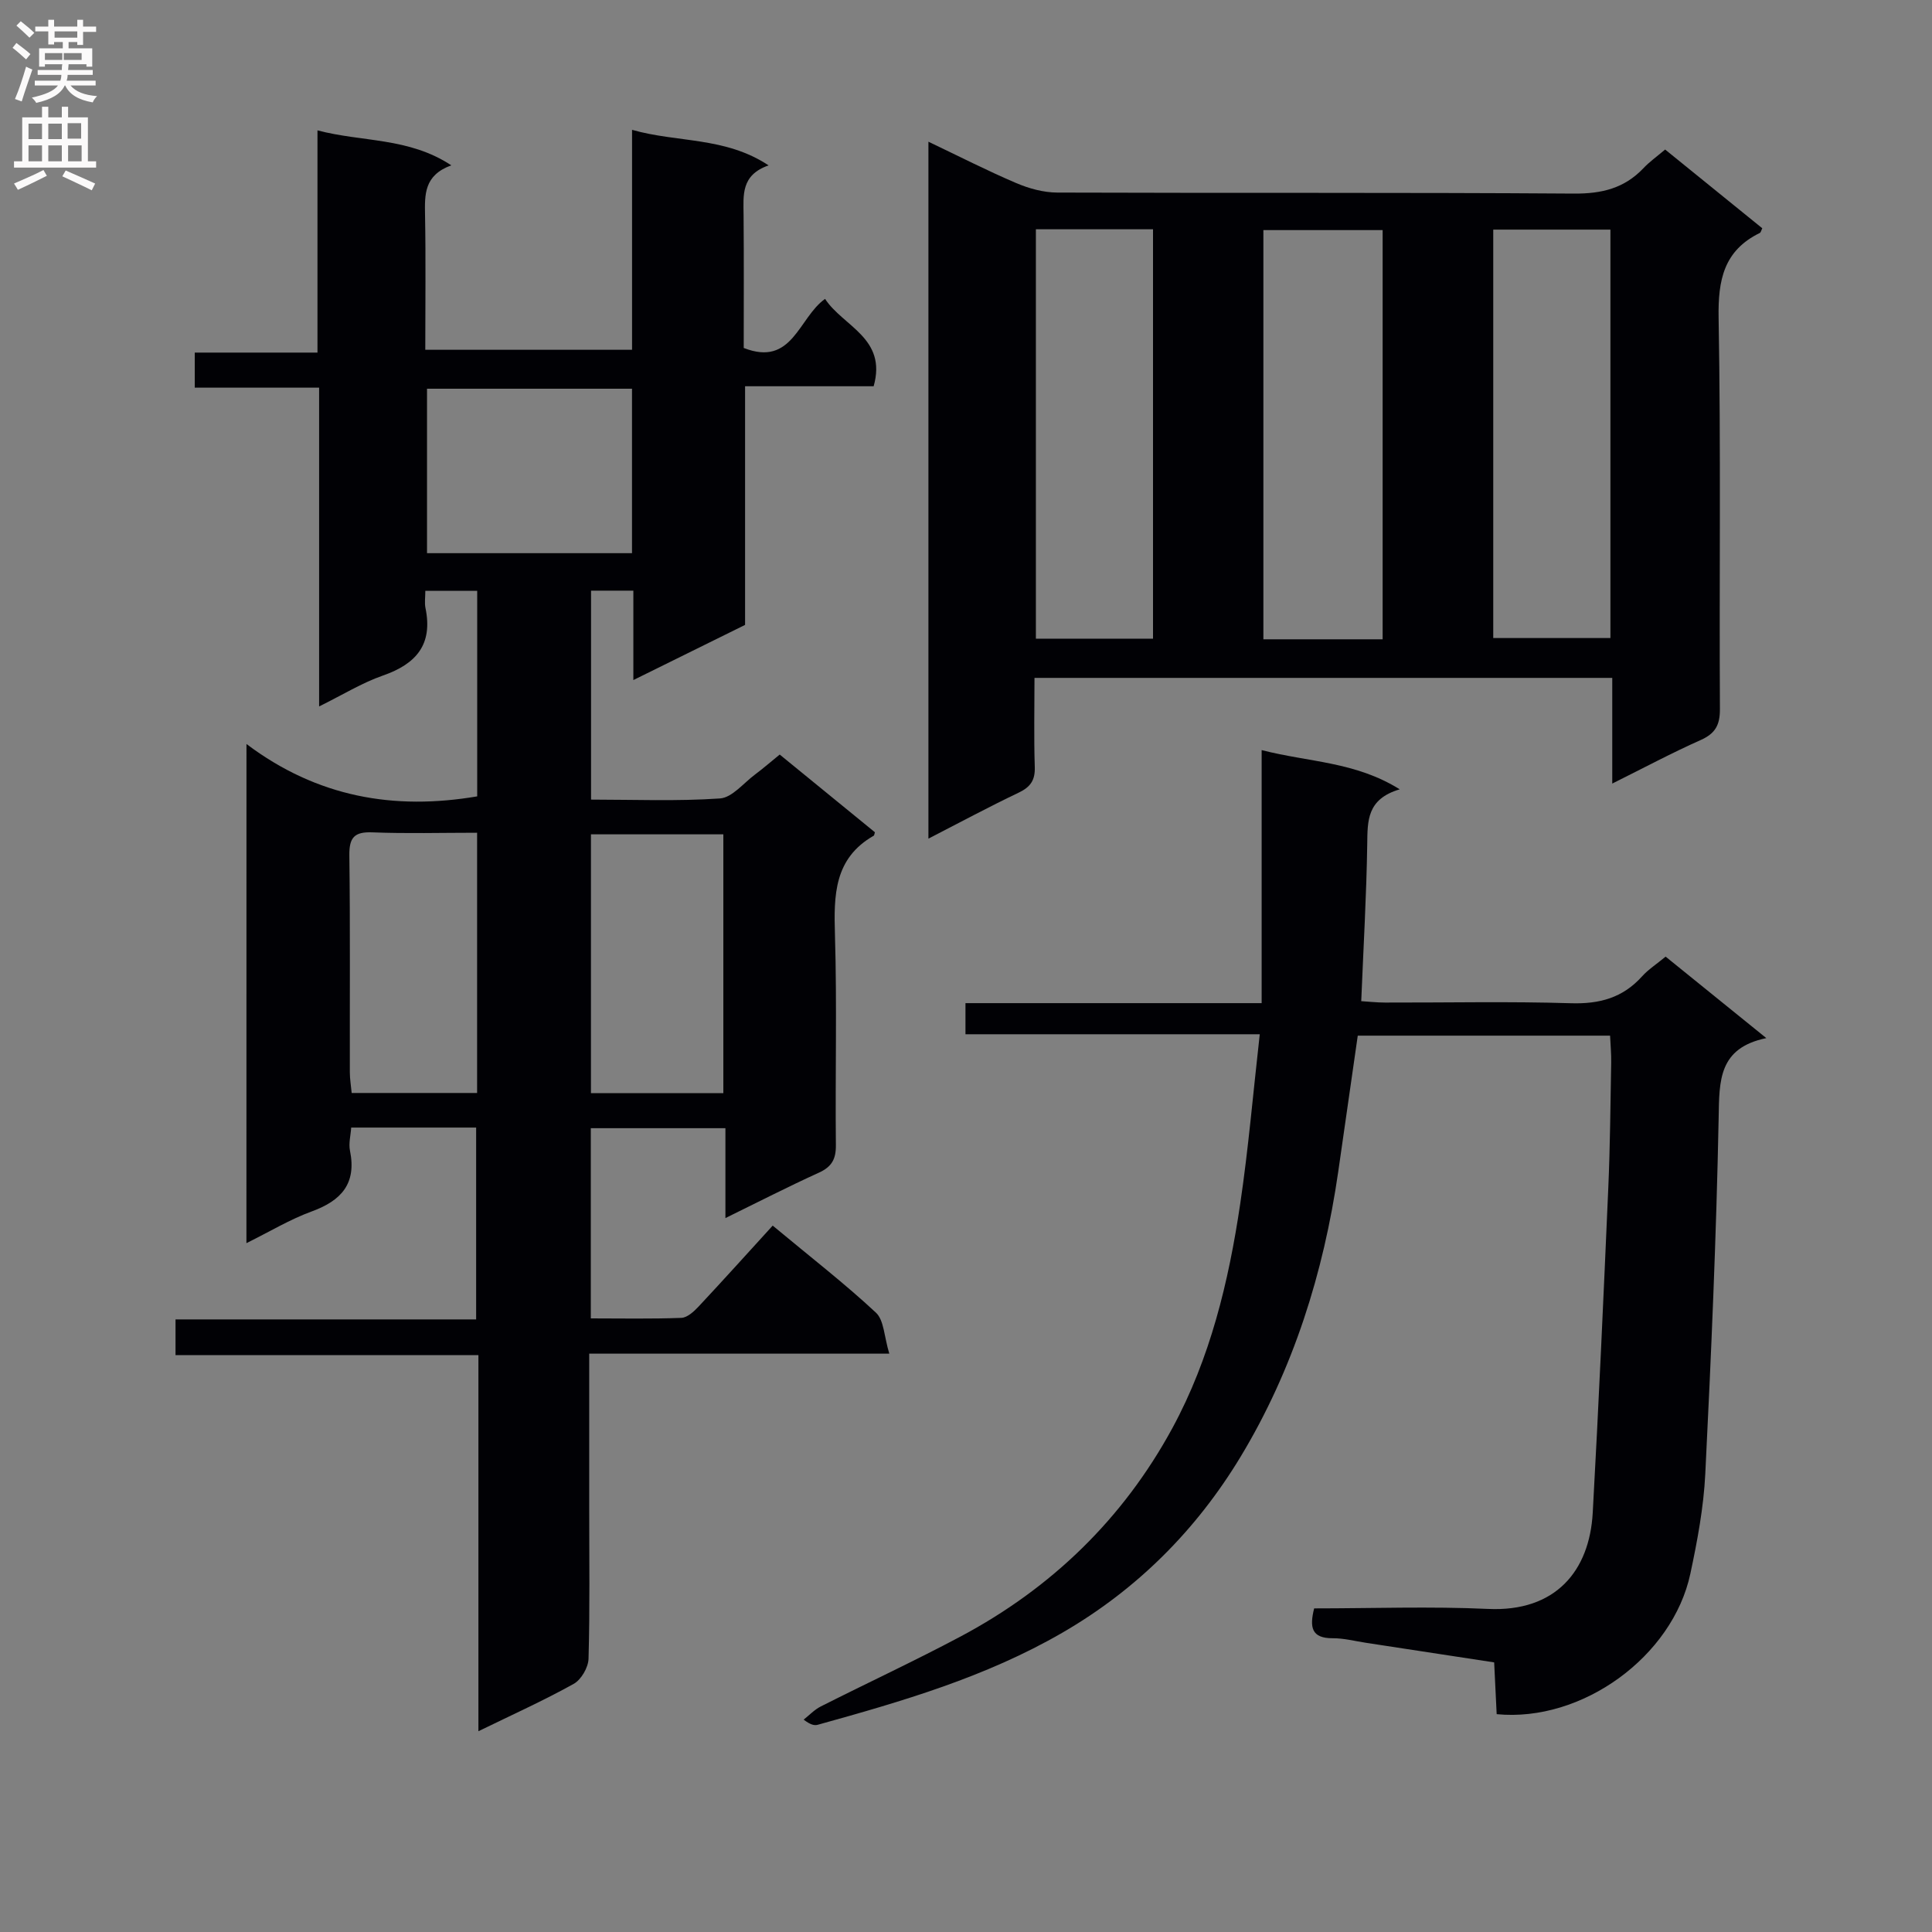
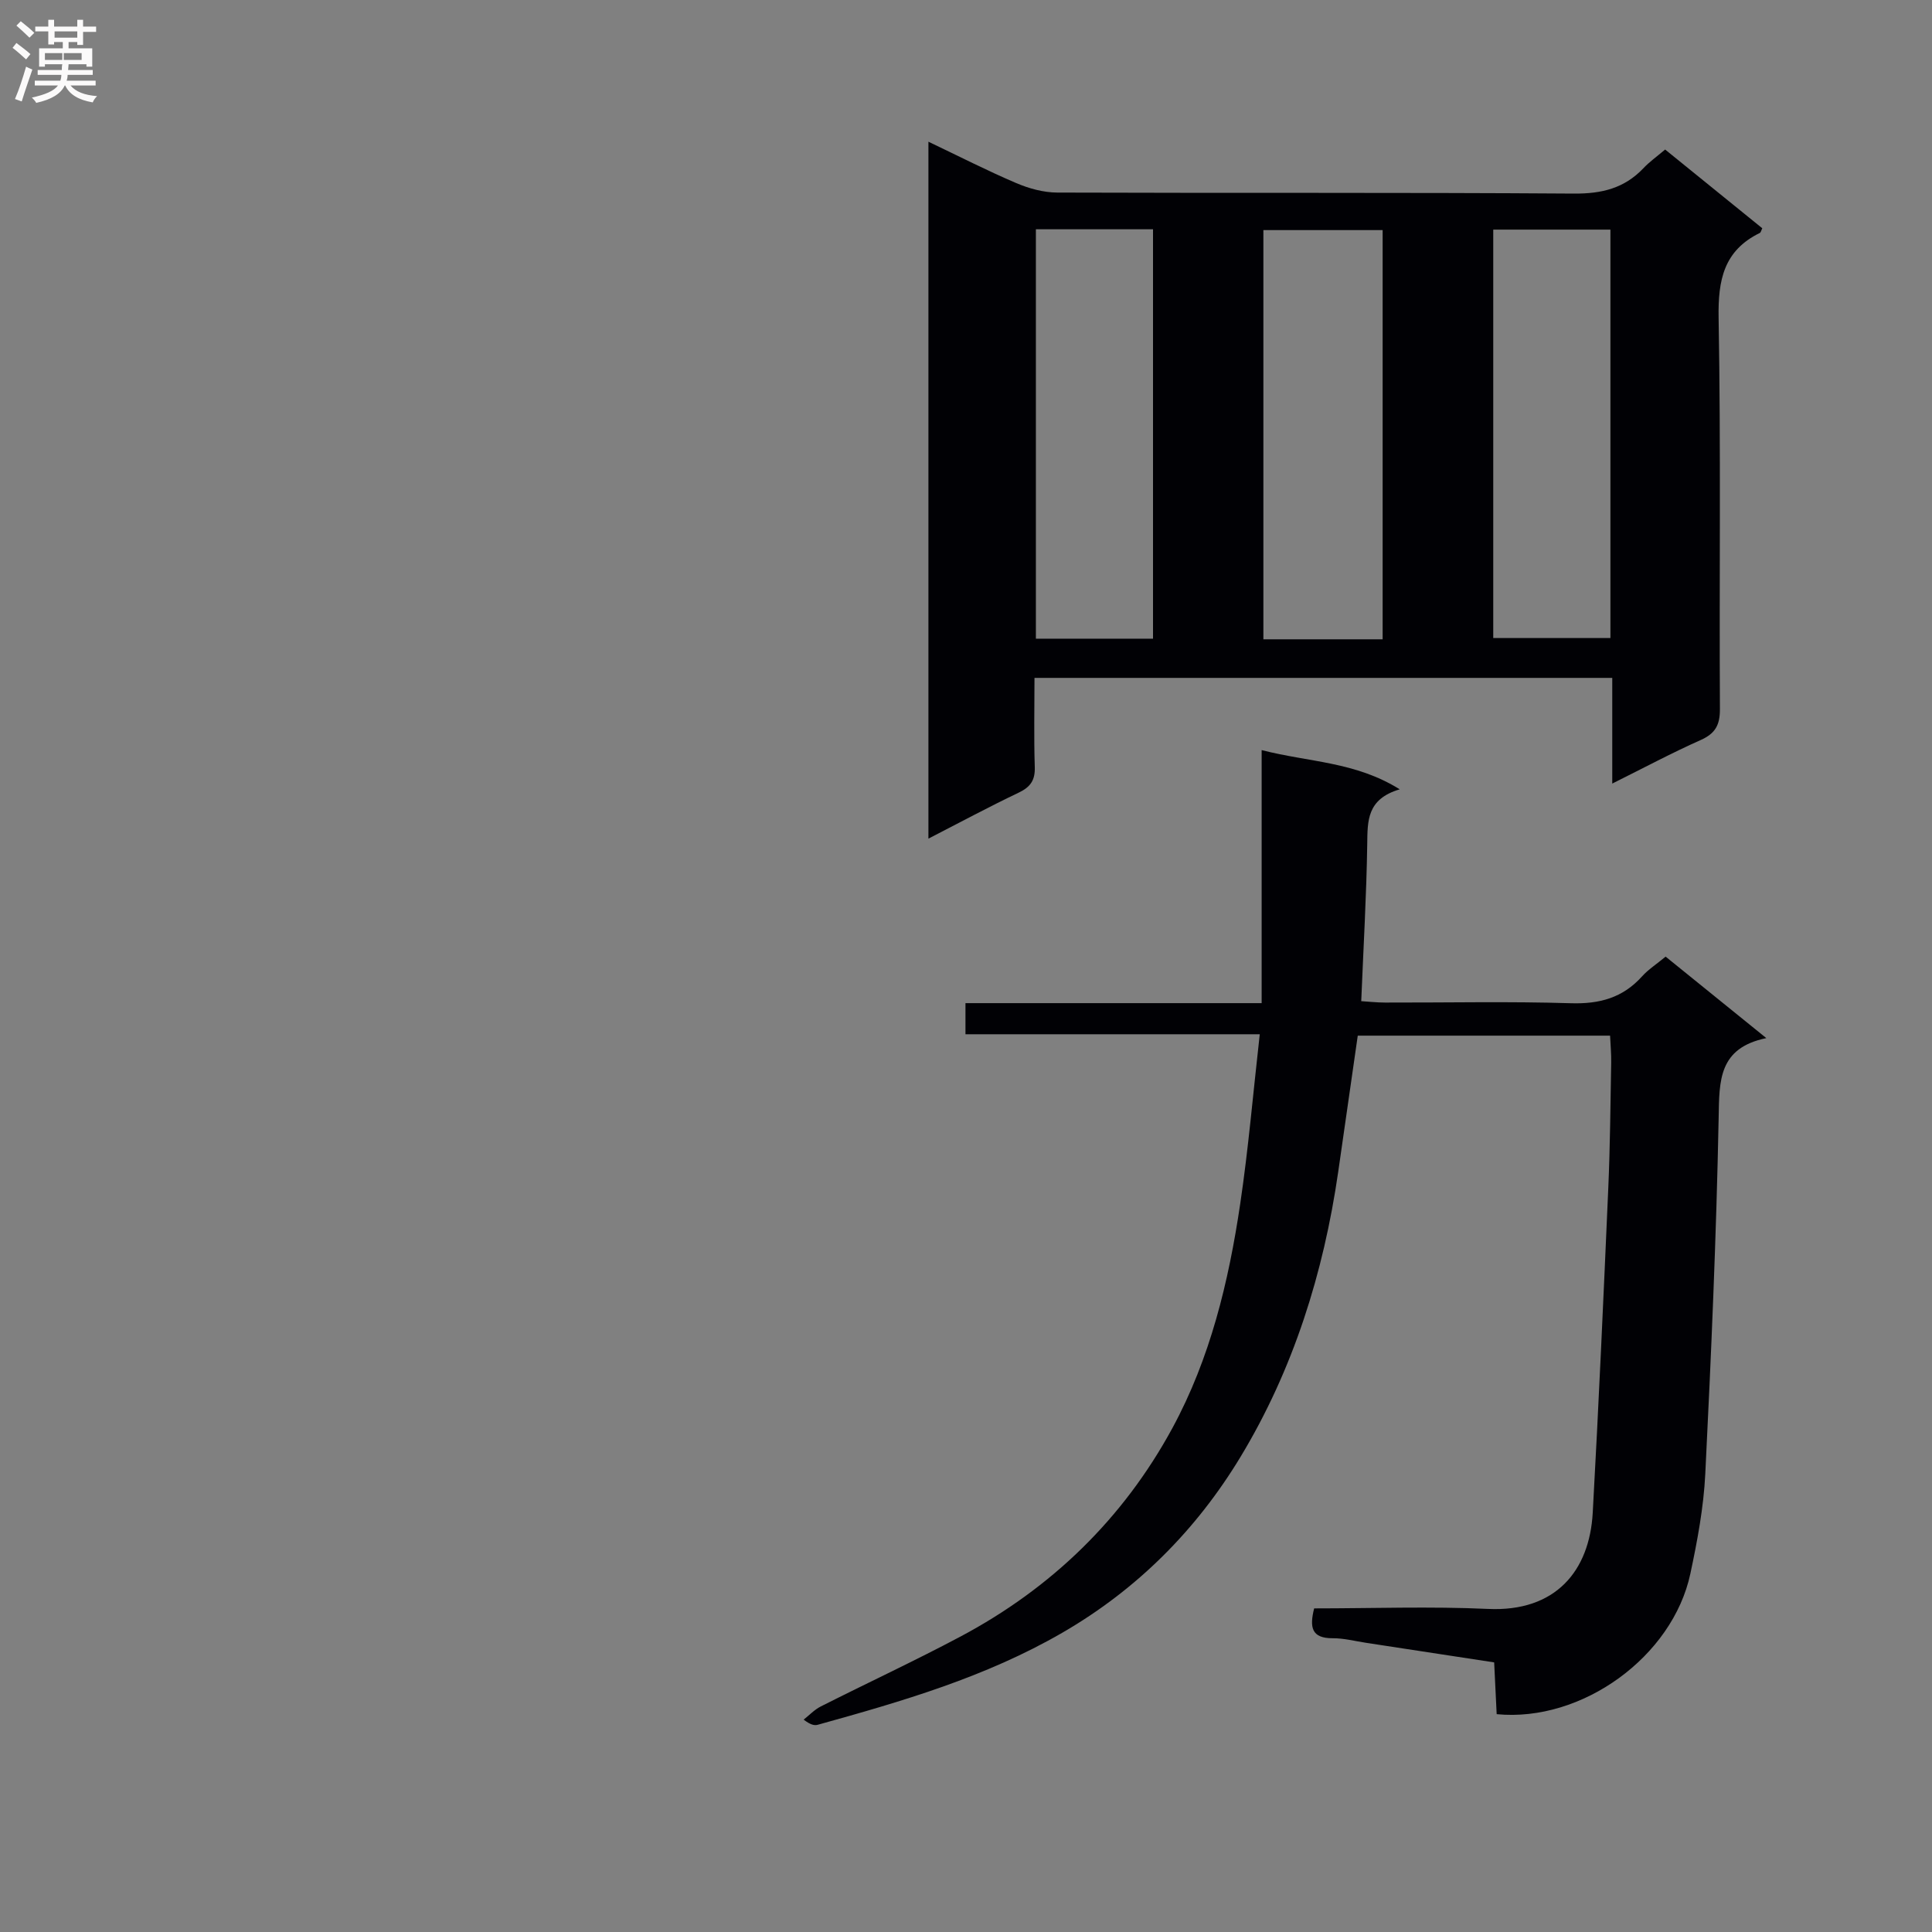
<svg xmlns="http://www.w3.org/2000/svg" enable-background="new 0 0 400 400" viewBox="0 0 400 400">
  <rect x="0" y="0" width="400" height="400" fill="#808080" stroke="none" />
  <g fill="#010105">
-     <path d="m51.03 154.04c14.66 11.03 30.56 13.76 47.77 10.84 0-14.03 0-28.13 0-42.56-3.51 0-6.88 0-10.74 0 0 1.33-.19 2.49.03 3.57 1.56 7.53-1.9 11.57-8.8 13.97-4.34 1.51-8.35 4-13.22 6.4 0-22.25 0-43.91 0-66-8.84 0-17.1 0-25.75 0 0-2.49 0-4.55 0-7.26h25.41c0-15.54 0-30.46 0-46.01 9.31 2.46 18.85 1.41 27.71 7.24-5.68 2.06-5.51 6.09-5.44 10.32.17 9.15.05 18.31.05 27.87h42.81c0-15.04 0-29.97 0-45.54 9.42 2.69 19.24 1.39 28.27 7.36-5.77 2.01-5.21 6.2-5.18 10.31.08 9.15.03 18.31.03 27.49 10.11 3.98 11.32-6.25 16.84-10.16 3.73 5.71 12.88 8.1 10.06 18.09-8.68 0-17.45 0-26.62 0v49.41c-7.63 3.76-15.01 7.41-23.13 11.42 0-6.54 0-12.4 0-18.51-3.15 0-5.76 0-8.76 0v43.26c8.83 0 17.79.37 26.69-.24 2.51-.17 4.86-3.16 7.23-4.93 1.72-1.29 3.35-2.7 5.14-4.16 6.68 5.45 13.23 10.8 19.71 16.09-.13.41-.13.65-.24.71-8.24 4.71-8.28 12.34-8.03 20.59.43 14.48.04 28.99.19 43.48.03 2.92-.87 4.49-3.52 5.7-6.33 2.88-12.53 6.06-19.35 9.4 0-6.43 0-12.32 0-18.61-9.47 0-18.51 0-27.87 0v39.38c6.23 0 12.5.13 18.75-.11 1.23-.05 2.61-1.32 3.58-2.36 5.11-5.46 10.11-11.02 15.33-16.74 8.02 6.67 14.97 12.05 21.37 18.02 1.69 1.57 1.69 4.95 2.77 8.49-21.35 0-41.55 0-62.13 0v32.17c0 10.33.15 20.67-.14 30.99-.05 1.81-1.52 4.35-3.08 5.21-6.18 3.44-12.66 6.36-19.72 9.8 0-26.35 0-51.89 0-77.87-21.08 0-41.7 0-62.71 0 0-2.62 0-4.82 0-7.39h62.24c0-13.37 0-26.4 0-39.72-8.49 0-16.92 0-25.87 0-.1 1.59-.56 3.26-.25 4.79 1.39 6.82-1.79 10.33-7.91 12.57-4.48 1.63-8.63 4.15-13.53 6.57.01-34.4.01-68.19.01-103.34zm98.73 72.29c0-18.2 0-35.77 0-53.59-9.3 0-18.36 0-27.41 0v53.59zm-18.91-145.85c-14.52 0-28.53 0-42.44 0v34.05h42.44c0-11.52 0-22.63 0-34.05zm-32.07 91.93c-7.44 0-14.56.2-21.67-.08-3.76-.15-4.83 1.07-4.78 4.79.19 14.96.07 29.92.1 44.88 0 1.42.25 2.84.38 4.29h25.97c0-17.86 0-35.43 0-53.88z" />
    <path d="m344.75 30.96c6.97 5.65 13.55 10.98 20.11 16.3-.22.44-.29.86-.51.97-7.46 3.65-8.67 9.74-8.53 17.58.48 26.98.12 53.98.27 80.97.02 3.32-.94 5.08-3.99 6.44-6 2.67-11.81 5.78-18.3 9.01 0-7.69 0-14.62 0-21.88-39.93 0-79.47 0-119.62 0 0 6.23-.14 12.34.06 18.45.09 2.75-.9 4.15-3.35 5.32-6.1 2.9-12.05 6.11-18.67 9.51 0-48.43 0-96.08 0-144.29 6.24 2.97 12.12 5.98 18.19 8.57 2.65 1.13 5.66 1.95 8.51 1.96 35.66.13 71.31-.04 106.97.21 5.71.04 10.37-1.08 14.31-5.2 1.25-1.34 2.75-2.4 4.55-3.92zm-58.49 101.4c0-28.59 0-56.62 0-84.72-8.5 0-16.67 0-24.69 0v84.72zm-47.54-.13c0-28.42 0-56.47 0-84.76-8.17 0-16.06 0-24.25 0v84.76zm70.44-.13h24.26c0-28.52 0-56.55 0-84.56-8.32 0-16.21 0-24.26 0z" />
    <path d="m260.82 214.13c-21.16 0-40.91 0-60.93 0 0-2.27 0-4.02 0-6.44h61.32c0-17.54 0-34.42 0-52.39 9.96 2.55 19.32 2.36 28.59 8.12-6.84 2.02-6.66 6.55-6.73 11.38-.16 10.61-.78 21.21-1.24 32.48 1.49.09 3.21.29 4.94.29 12.83.03 25.67-.26 38.49.14 5.91.18 10.7-1.12 14.68-5.53 1.32-1.47 3.04-2.57 4.91-4.12 6.71 5.43 13.41 10.85 20.85 16.87-9.92 2.05-9.73 8.81-9.87 16.44-.48 24.61-1.55 49.21-2.77 73.79-.34 6.92-1.64 13.86-3.09 20.66-3.67 17.17-22.44 30.8-40.1 29.08-.16-3.34-.33-6.77-.52-10.72-8.87-1.36-17.69-2.71-26.5-4.05-2.3-.35-4.6-.96-6.9-.95-4.49.03-4.83-2.33-3.87-6.18 12.07 0 24.06-.44 36.01.11 13.95.65 21.01-7.84 21.67-19.94 1.24-22.41 2.24-44.83 3.22-67.25.38-8.64.44-17.29.6-25.93.03-1.79-.14-3.58-.23-5.57-17.71 0-34.96 0-52.24 0-1.37 9.54-2.7 18.88-4.05 28.21-3.03 20.94-9.31 40.95-20.23 59.01-9.1 15.05-21.34 27.4-36.89 36.4-15.88 9.19-33.17 14.21-50.61 19.05-.71.2-1.52.03-2.94-1.06 1.17-.92 2.23-2.06 3.53-2.72 9.63-4.87 19.43-9.42 28.96-14.49 18.84-10.02 33.67-24.41 43.84-43.13 7.84-14.44 11.67-30.34 14.06-46.5 1.68-11.32 2.65-22.73 4.04-35.06z" />
  </g>
  <path d="m2.6 9.9.8-1c.9.7 1.9 1.4 2.9 2.3l-.9 1.1c-1.1-1-2-1.8-2.8-2.4zm.5 10.6c.9-2.1 1.6-4.3 2.3-6.7.4.2.8.4 1.3.6-.7 2.1-1.5 4.3-2.2 6.6zm.3-15.2.9-.9c1 .8 2 1.6 2.8 2.4l-1 1c-.9-.9-1.8-1.7-2.7-2.5zm12.6-1.2h1.2v1.4h2.7v1.1h-2.7v2.7h-1.2v-.6h-1.8v1.3h4.9v3.8h-1.2v-.5h-3.7c0 .4-.1.9-.1 1.2h5.1v1h-5.2c0 .5-.1.9-.2 1.2h6v1h-5.2c1.1 1.3 2.9 2 5.5 2.2-.4.4-.7.8-.9 1.3-2.9-.5-4.8-1.6-5.7-3.5h-.1c-.8 1.7-2.7 2.9-5.9 3.6-.2-.4-.6-.8-.9-1.1 2.8-.6 4.6-1.4 5.4-2.5h-4.8v-1h5.3c.1-.3.2-.7.2-1.2h-4.9v-1h5c0-.4 0-.8.1-1.2h-3.6v.5h-1.2v-3.8h4.9v-1.3h-1.8v.5h-1.2v-2.7h-2.7v-1h2.7v-1.4h1.2v1.4h4.8zm-6.7 8.3h3.6c0-.4 0-.9 0-1.4h-3.6zm1.9-4.6h4.8v-1.3h-4.7v1.3zm6.7 3.2h-4.7v1.4h3.7v-1.4z" fill="#fbfafa" />
-   <path d="m8.7 22.1h1.3v2.2h2.8v-2.2h1.3v2.2h4.1v9.1h1.7v1.3h-17v-1.3h1.7v-9.1h4.1zm.3 13.1.7 1.2c-1.8.9-3.8 1.9-6 2.9-.2-.4-.5-.8-.8-1.3 2.3-1 4.4-1.9 6.1-2.8zm-3.1-6.4h2.8v-3.2h-2.8zm0 4.6h2.8v-3.3h-2.8zm4.1-4.6h2.8v-3.2h-2.8zm0 4.6h2.8v-3.3h-2.8zm3.6 1.9c2.1.9 4.1 1.8 6.1 2.7l-.7 1.4c-2.2-1.1-4.2-2-6.1-2.9zm3.2-9.8h-2.8v3.2h2.8v-3.1zm-2.7 7.9h2.8v-3.3h-2.8z" fill="#fbfafa" />
</svg>